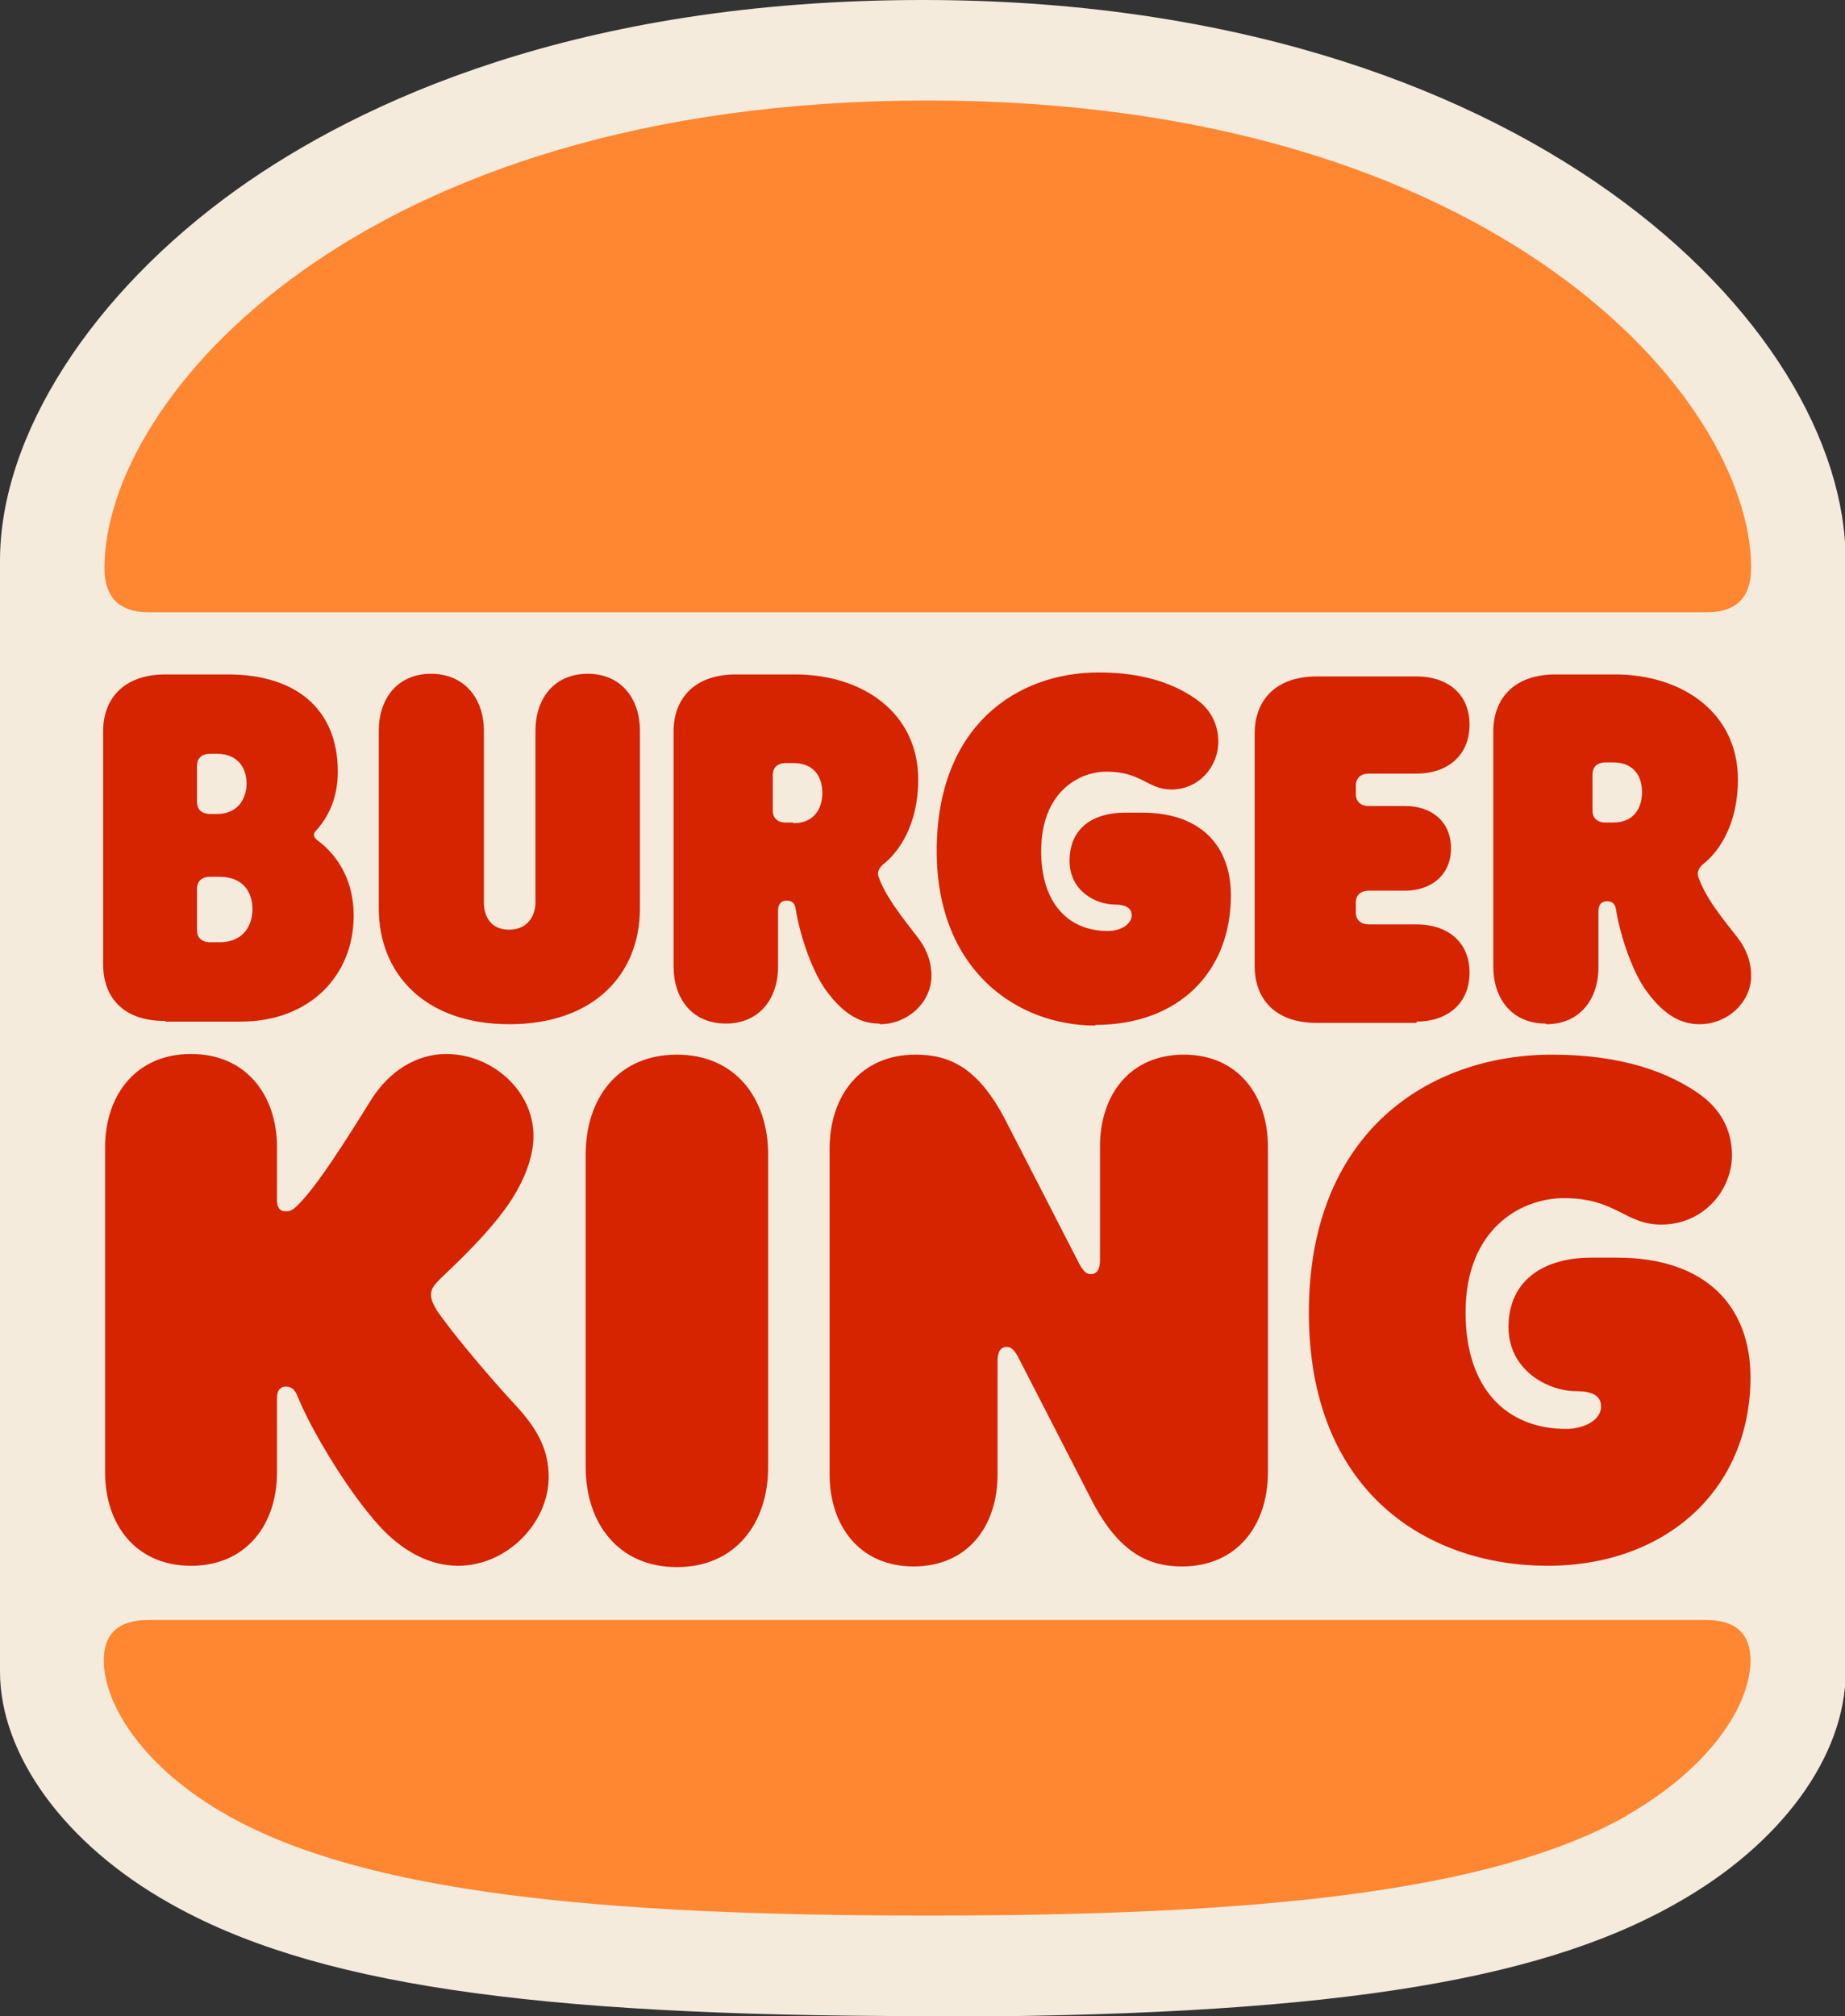
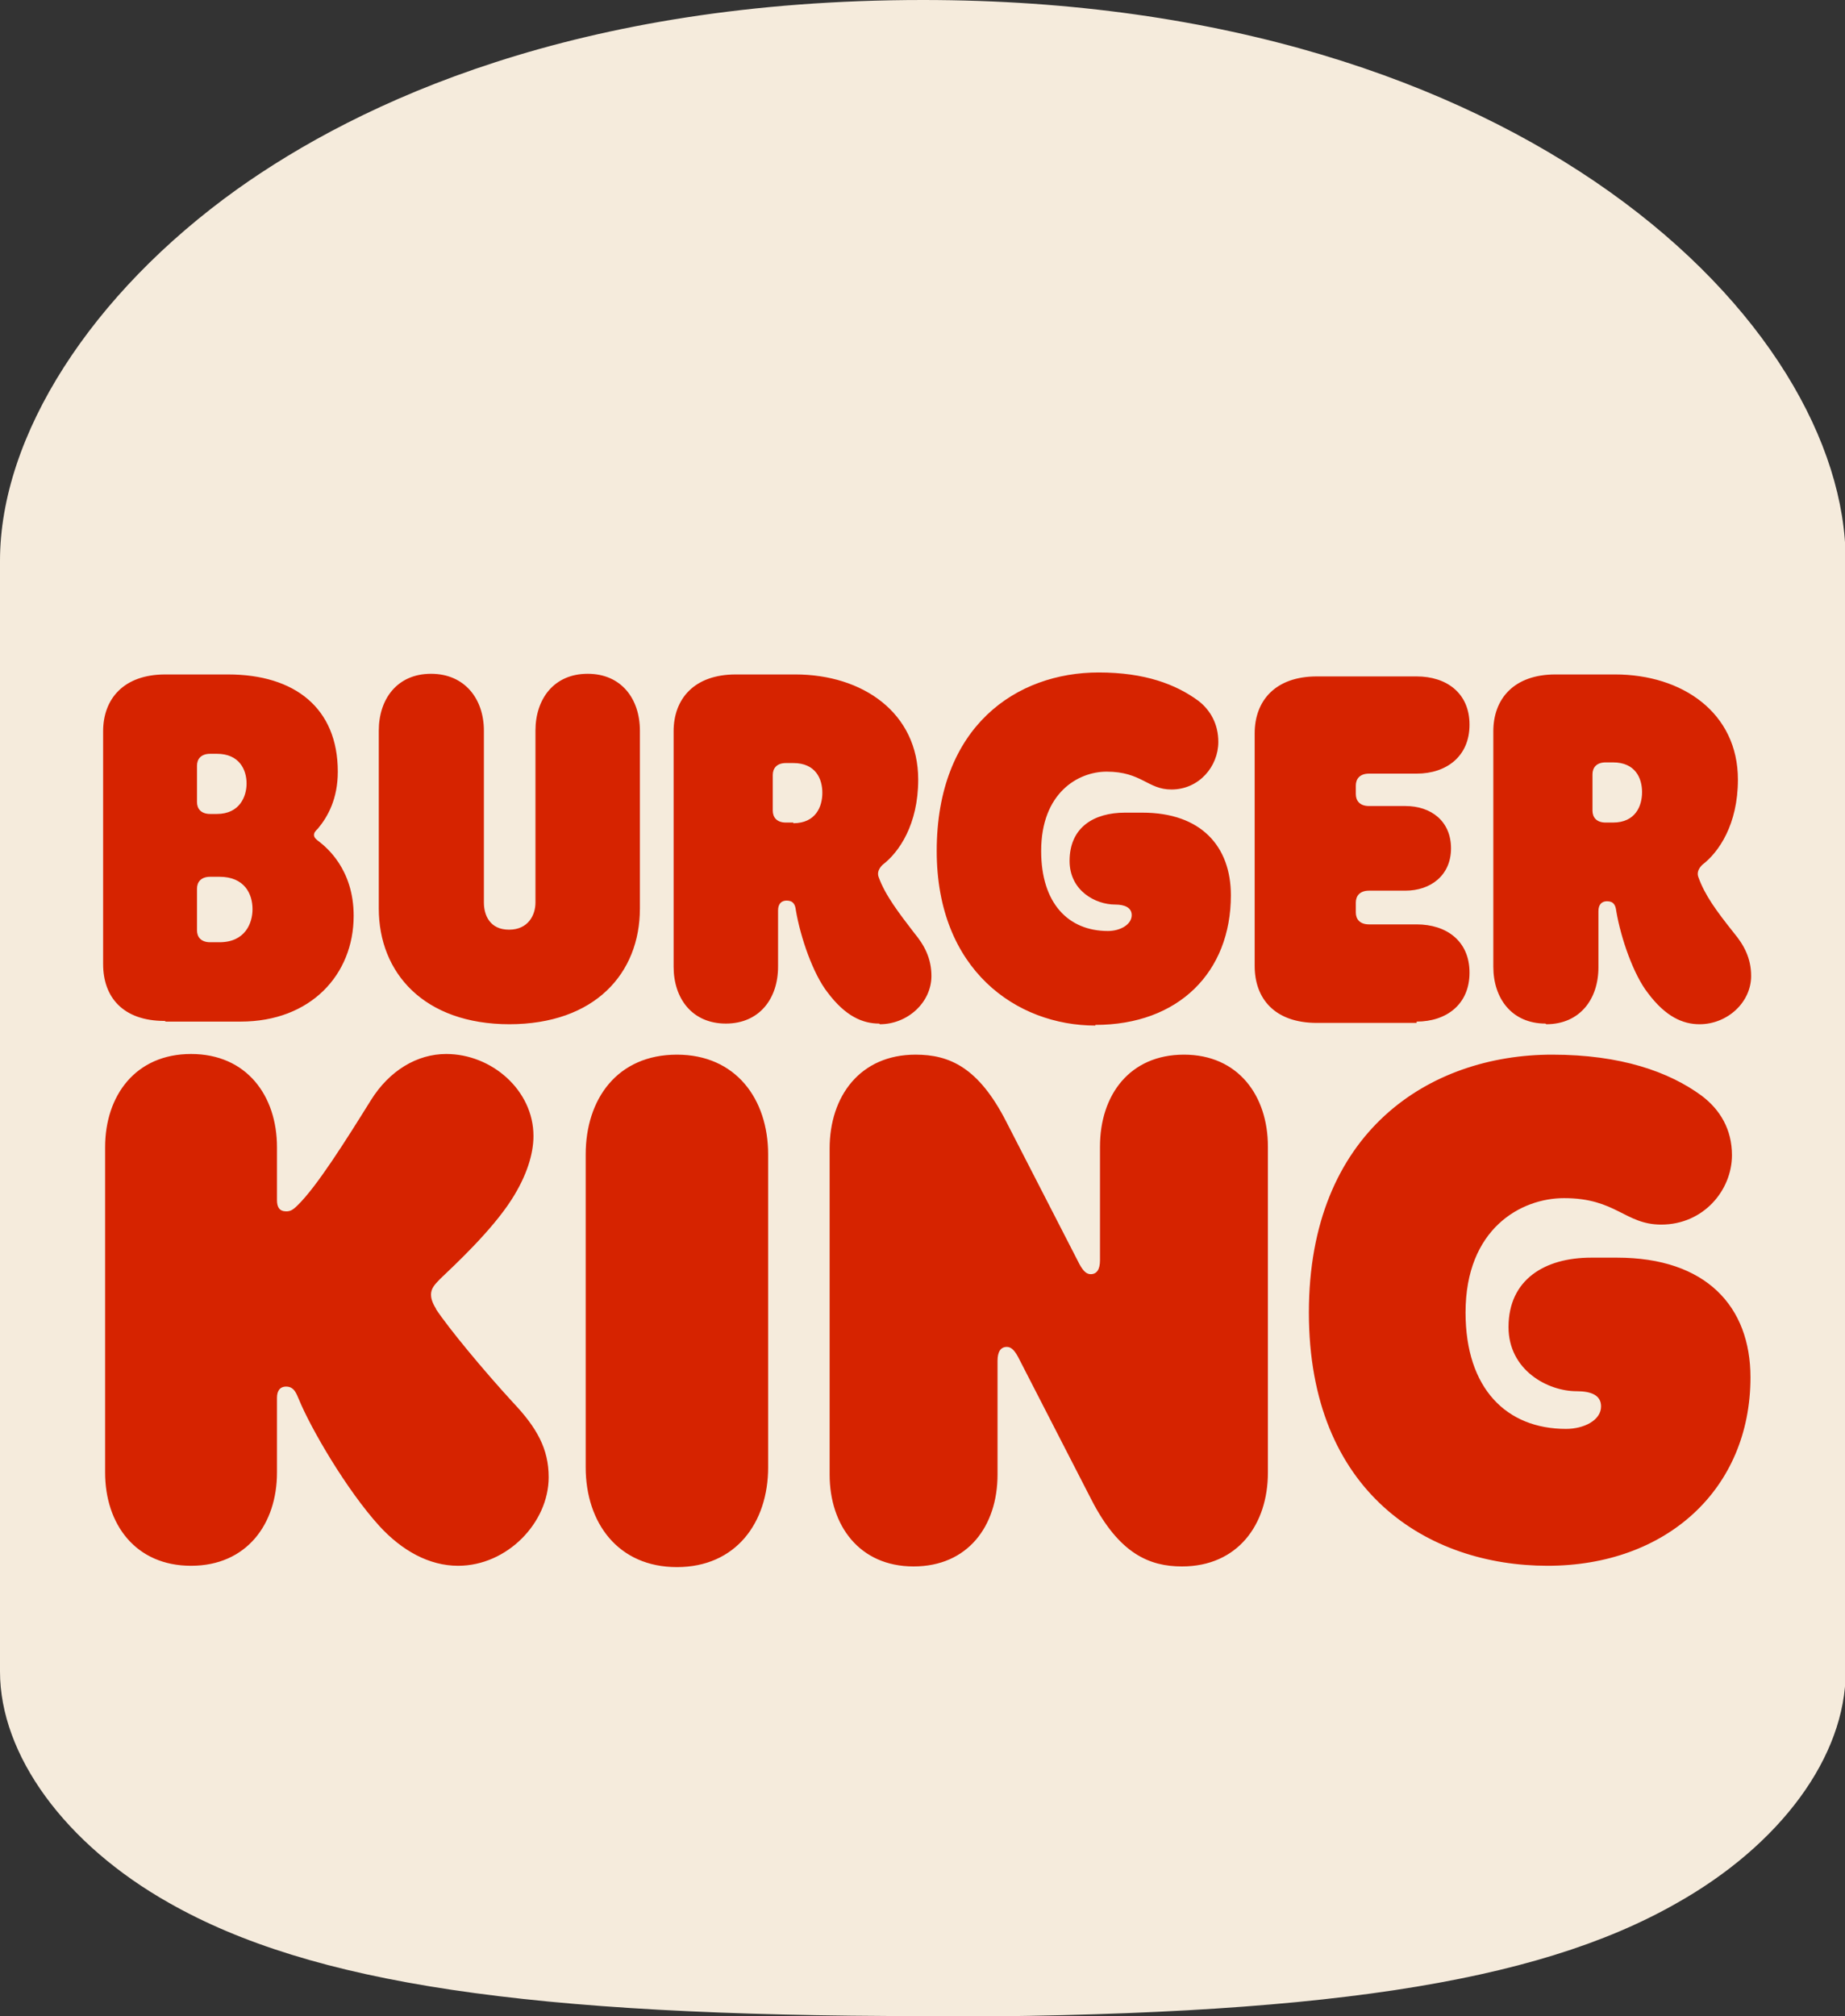
<svg xmlns="http://www.w3.org/2000/svg" id="Vrstva_1" data-name="Vrstva 1" viewBox="0 0 27.91 30.49">
  <rect x="0" y="0" width="27.91" height="30.49" fill="#333333" stroke="none" />
  <defs>
    <style>
      .cls-1 {
        fill: #d62300;
      }

      .cls-2 {
        fill: #ff8732;
      }

      .cls-3 {
        fill: #f5ebdc;
      }
    </style>
  </defs>
  <path class="cls-3" d="M13.96,30.49c-5.96,0-9.25-.49-11.4-1.71-1.58-.89-2.56-2.24-2.56-3.5V8.48c0-1.89,1.38-4.04,3.59-5.62C5.43,1.55,8.72,0,13.96,0c9.11,0,13.96,4.92,13.96,8.48v16.8c0,1.28-.98,2.62-2.57,3.51-2.13,1.21-5.43,1.71-11.39,1.71" />
-   <path class="cls-2" d="M24.61,27.46c-2.08,1.17-5.64,1.51-10.58,1.51s-8.5-.34-10.58-1.51c-1.25-.7-1.88-1.66-1.88-2.35,0-.39.21-.61.67-.61h23.57c.46,0,.67.22.67.61,0,.69-.63,1.64-1.88,2.35h0M25.82,9.26H2.25c-.46,0-.67-.24-.67-.67C1.58,6.03,5.42,1.52,14.03,1.52s12.46,4.51,12.46,7.07c0,.43-.21.67-.67.67h0" />
  <path class="cls-1" d="M6.6,19.8c-.07-.11-.08-.18-.08-.22,0-.09.05-.15.14-.24.22-.21.78-.73,1.08-1.2.23-.36.33-.69.33-.96,0-.69-.63-1.24-1.32-1.24-.44,0-.86.25-1.14.7-.38.61-.82,1.31-1.11,1.59-.07.07-.11.09-.17.09-.1,0-.14-.06-.14-.17v-.8c0-.78-.46-1.41-1.3-1.41s-1.3.63-1.3,1.41v4.92c0,.78.46,1.41,1.3,1.41s1.3-.63,1.3-1.41v-1.13c0-.1.04-.17.14-.17.13,0,.16.13.19.19.18.44.72,1.37,1.22,1.92.34.37.75.6,1.19.6.74,0,1.37-.65,1.37-1.34,0-.43-.18-.75-.54-1.13-.45-.49-.98-1.13-1.17-1.42h0M16.57,15.5c1.26,0,2.05-.8,2.05-1.96,0-.74-.45-1.25-1.34-1.25h-.26c-.47,0-.84.22-.84.73,0,.45.39.66.69.66.15,0,.25.05.25.16,0,.14-.17.24-.36.24-.6,0-1.01-.42-1.01-1.21,0-.88.56-1.2.99-1.2.53,0,.62.27.98.27.42,0,.71-.35.71-.72,0-.27-.12-.48-.3-.62-.34-.25-.81-.43-1.51-.43-1.24,0-2.45.81-2.45,2.7,0,1.8,1.21,2.64,2.4,2.64h0M2.51,15.45h1.13c1.06,0,1.71-.71,1.71-1.6,0-.71-.42-1.04-.52-1.12-.04-.03-.08-.06-.08-.1,0-.04.02-.06.06-.1.15-.18.3-.45.3-.86,0-.96-.65-1.47-1.66-1.47h-.95c-.63,0-.94.37-.94.86v3.52c0,.5.3.86.93.86h0M2.98,11.58c0-.1.06-.18.2-.18h.1c.34,0,.45.24.45.45,0,.19-.1.46-.45.46h-.1c-.14,0-.2-.08-.2-.18v-.54h0M2.98,13.44c0-.1.06-.18.2-.18h.14c.38,0,.5.26.5.49,0,.21-.11.5-.5.5h-.14c-.14,0-.2-.08-.2-.18v-.62M23.39,15.49c.51,0,.79-.38.79-.86v-.85c0-.1.05-.15.13-.15.1,0,.13.06.14.15.07.41.26.96.48,1.24.27.36.53.47.78.47.42,0,.78-.33.78-.73,0-.27-.11-.47-.26-.65-.27-.34-.44-.57-.54-.85-.02-.06,0-.12.06-.18.25-.19.54-.61.54-1.29,0-1.01-.84-1.59-1.86-1.59h-.9c-.63,0-.94.37-.94.86v3.56c0,.48.28.86.79.86h0M24.09,11.71c0-.1.06-.18.2-.18h.11c.34,0,.44.24.44.45s-.1.46-.44.46h-.11c-.14,0-.2-.08-.2-.18v-.54h0M10.24,15.95c-.9,0-1.38.67-1.38,1.51v4.73c0,.84.49,1.51,1.38,1.51s1.38-.67,1.38-1.51v-4.73c0-.84-.49-1.51-1.38-1.51M24.46,19.02h-.39c-.7,0-1.25.33-1.25,1.05,0,.65.59.97,1.03.97.22,0,.37.06.37.23,0,.21-.26.34-.53.34-.9,0-1.52-.61-1.52-1.76,0-1.27.84-1.73,1.49-1.73.79,0,.92.4,1.47.4.64,0,1.07-.52,1.07-1.05,0-.39-.18-.69-.46-.9-.49-.36-1.22-.62-2.26-.62-1.86,0-3.68,1.17-3.68,3.9s1.81,3.83,3.61,3.83,3.07-1.16,3.07-2.85c0-1.07-.67-1.81-2.02-1.81M21.43,15.45c.45,0,.8-.26.8-.74s-.35-.73-.8-.73h-.72c-.14,0-.2-.08-.2-.18v-.15c0-.1.06-.18.2-.18h.55c.38,0,.69-.23.69-.64s-.3-.64-.69-.64h-.55c-.14,0-.2-.08-.2-.18v-.13c0-.1.06-.18.2-.18h.72c.45,0,.8-.26.8-.74s-.35-.73-.8-.73h-1.51c-.63,0-.94.37-.94.86v3.52c0,.49.3.86.94.86h1.51s0,0,0,0M7.7,15.49c1.3,0,1.98-.77,1.98-1.75v-2.69c0-.48-.28-.86-.79-.86s-.79.38-.79.86v2.6c0,.19-.11.41-.4.41s-.38-.22-.38-.41v-2.6c0-.48-.29-.86-.8-.86s-.79.38-.79.86v2.69c0,.97.68,1.75,1.98,1.75h0M13.31,15.49c.42,0,.78-.33.78-.73,0-.27-.11-.47-.26-.65-.23-.3-.44-.57-.54-.85-.02-.06,0-.12.06-.18.25-.19.54-.61.54-1.29,0-1.01-.84-1.59-1.86-1.59h-.9c-.63,0-.94.37-.94.86v3.56c0,.48.28.86.79.86s.79-.38.79-.86v-.85c0-.1.05-.15.13-.15.1,0,.13.06.14.15.07.41.26.96.48,1.24.27.36.53.47.78.47h0M12,12.44h-.11c-.14,0-.2-.08-.2-.18v-.54c0-.1.06-.18.2-.18h.11c.34,0,.44.24.44.45s-.1.46-.44.46h0M17.91,15.95c-.82,0-1.27.61-1.27,1.39v1.72c0,.14-.05.21-.14.21-.06,0-.11-.04-.17-.15l-1.11-2.16c-.42-.82-.86-1.01-1.37-1.01-.84,0-1.3.63-1.3,1.42v4.93c0,.77.45,1.39,1.27,1.39s1.27-.61,1.27-1.39v-1.72c0-.14.05-.21.14-.21.06,0,.11.04.17.15l1.11,2.16c.42.82.88,1.01,1.37,1.01.84,0,1.3-.63,1.3-1.42v-4.93c0-.77-.45-1.39-1.27-1.39h0" />
</svg>